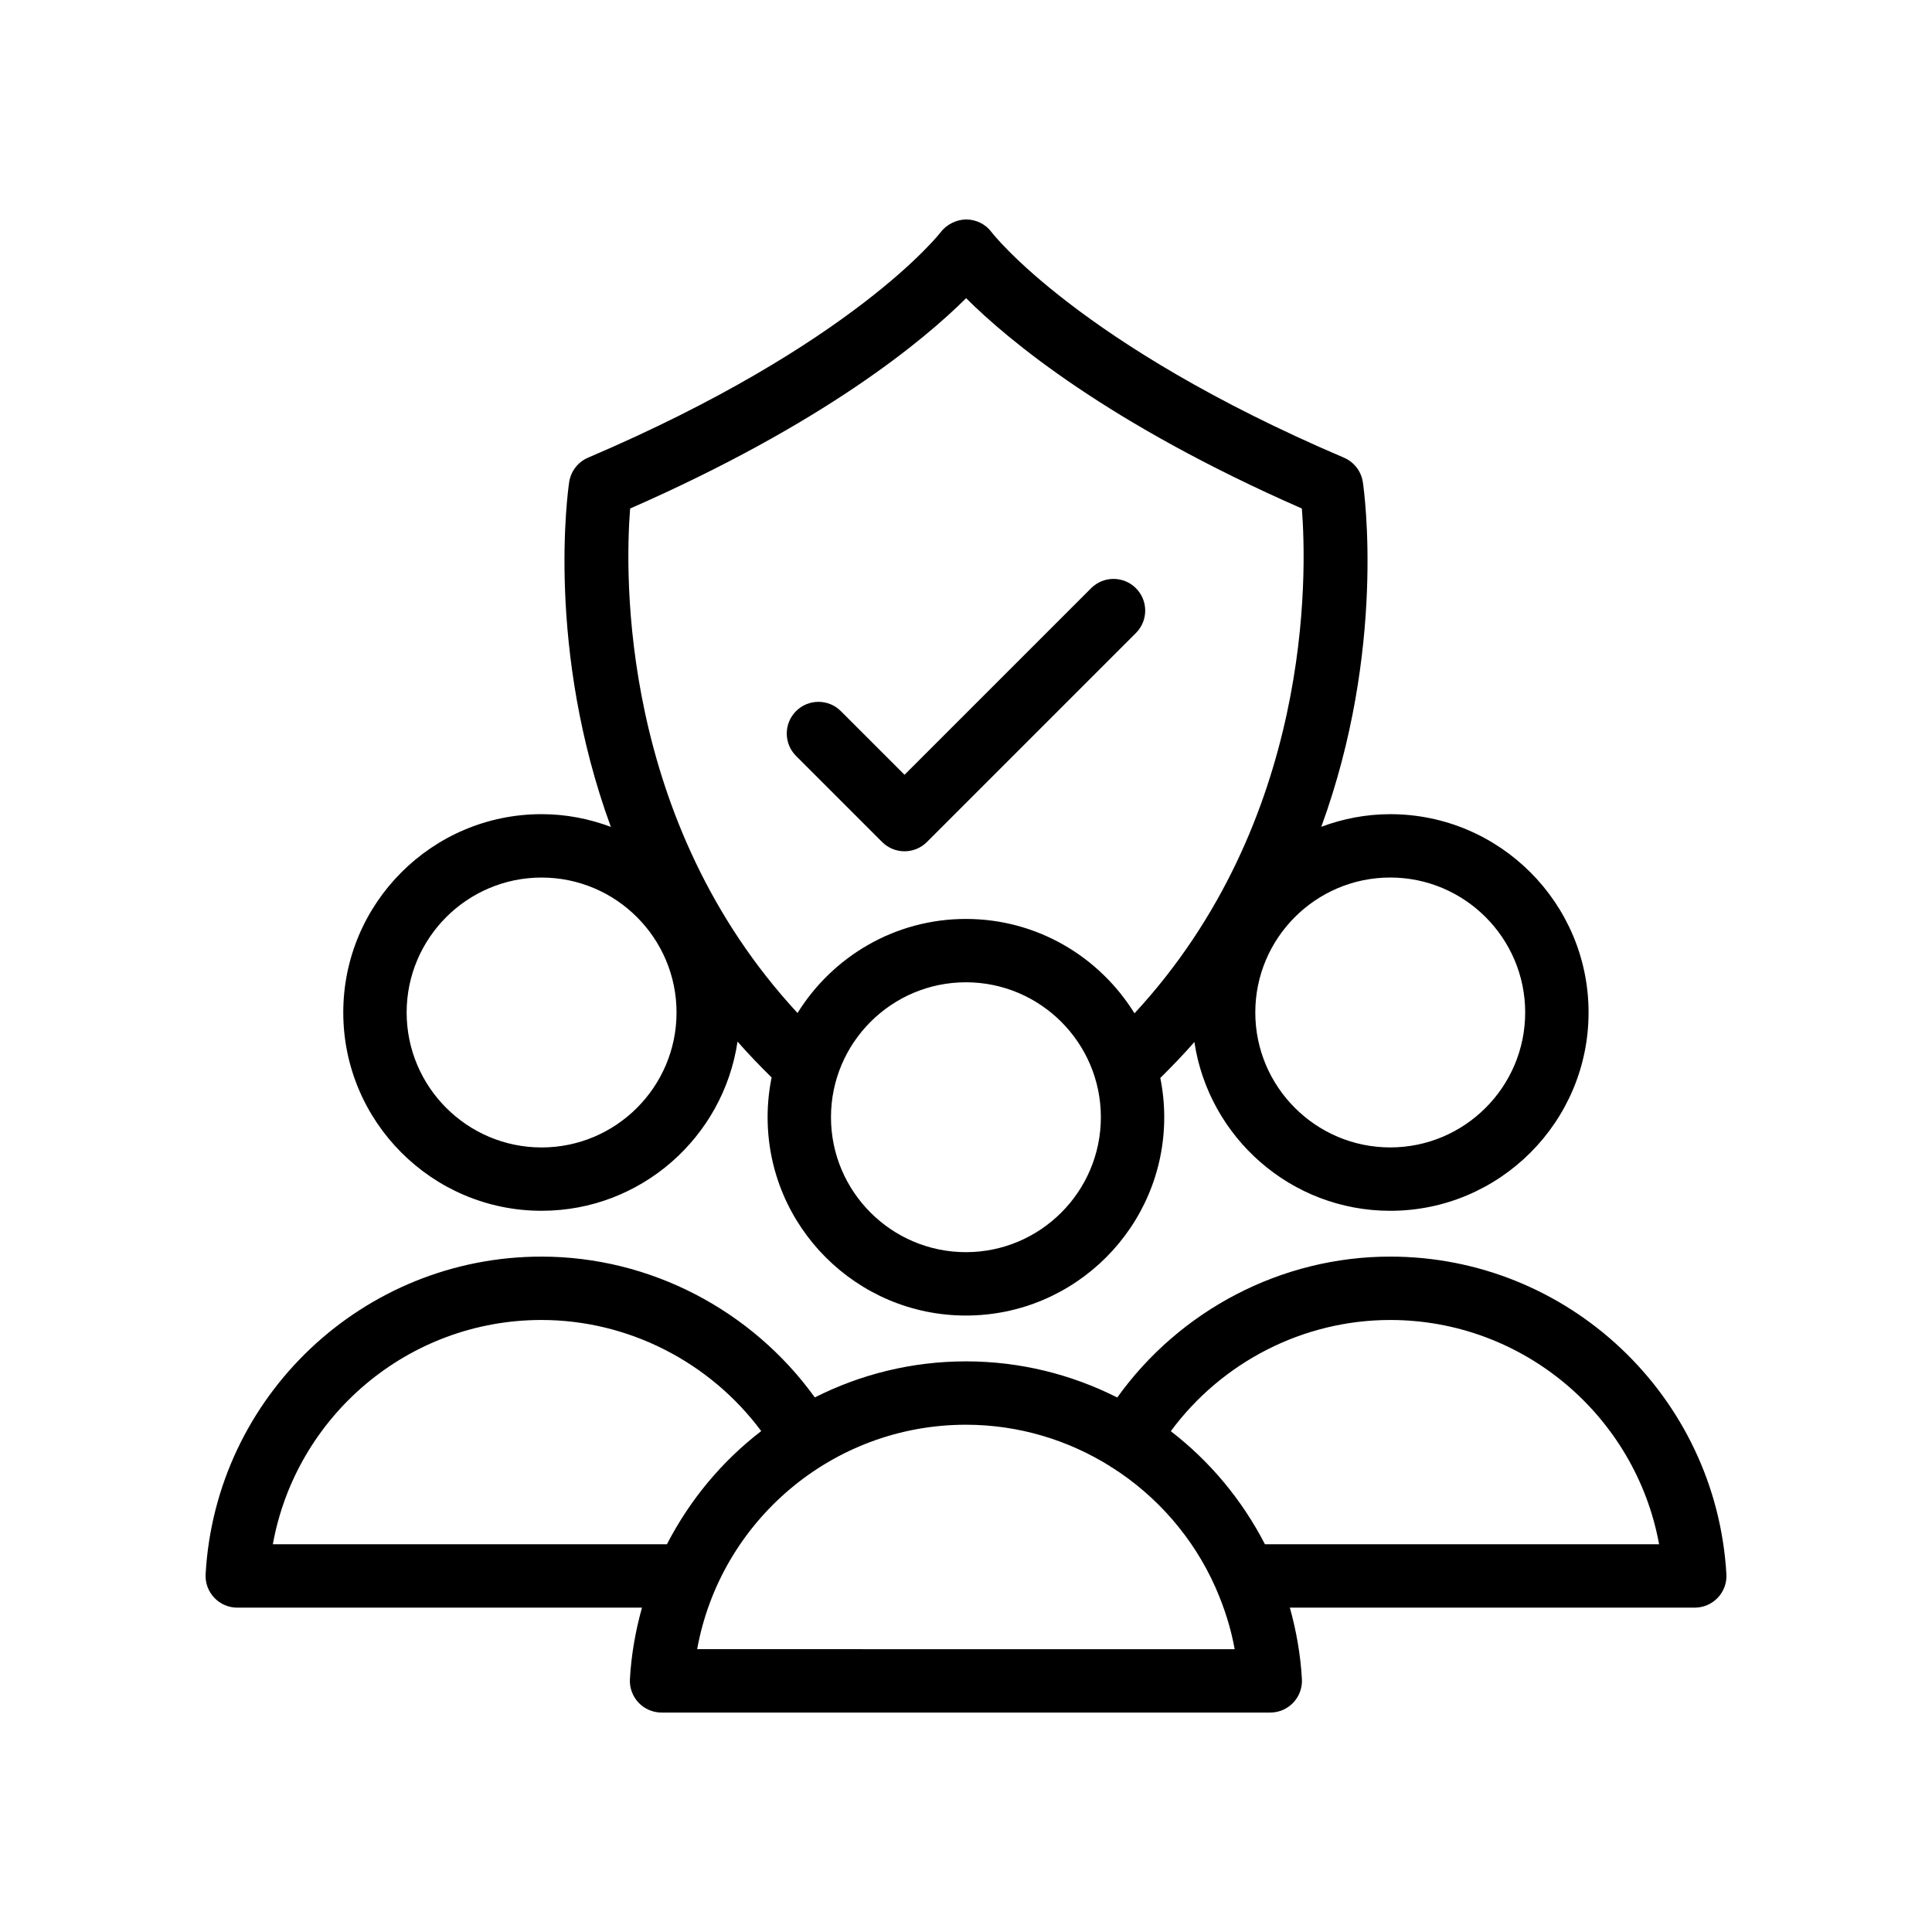
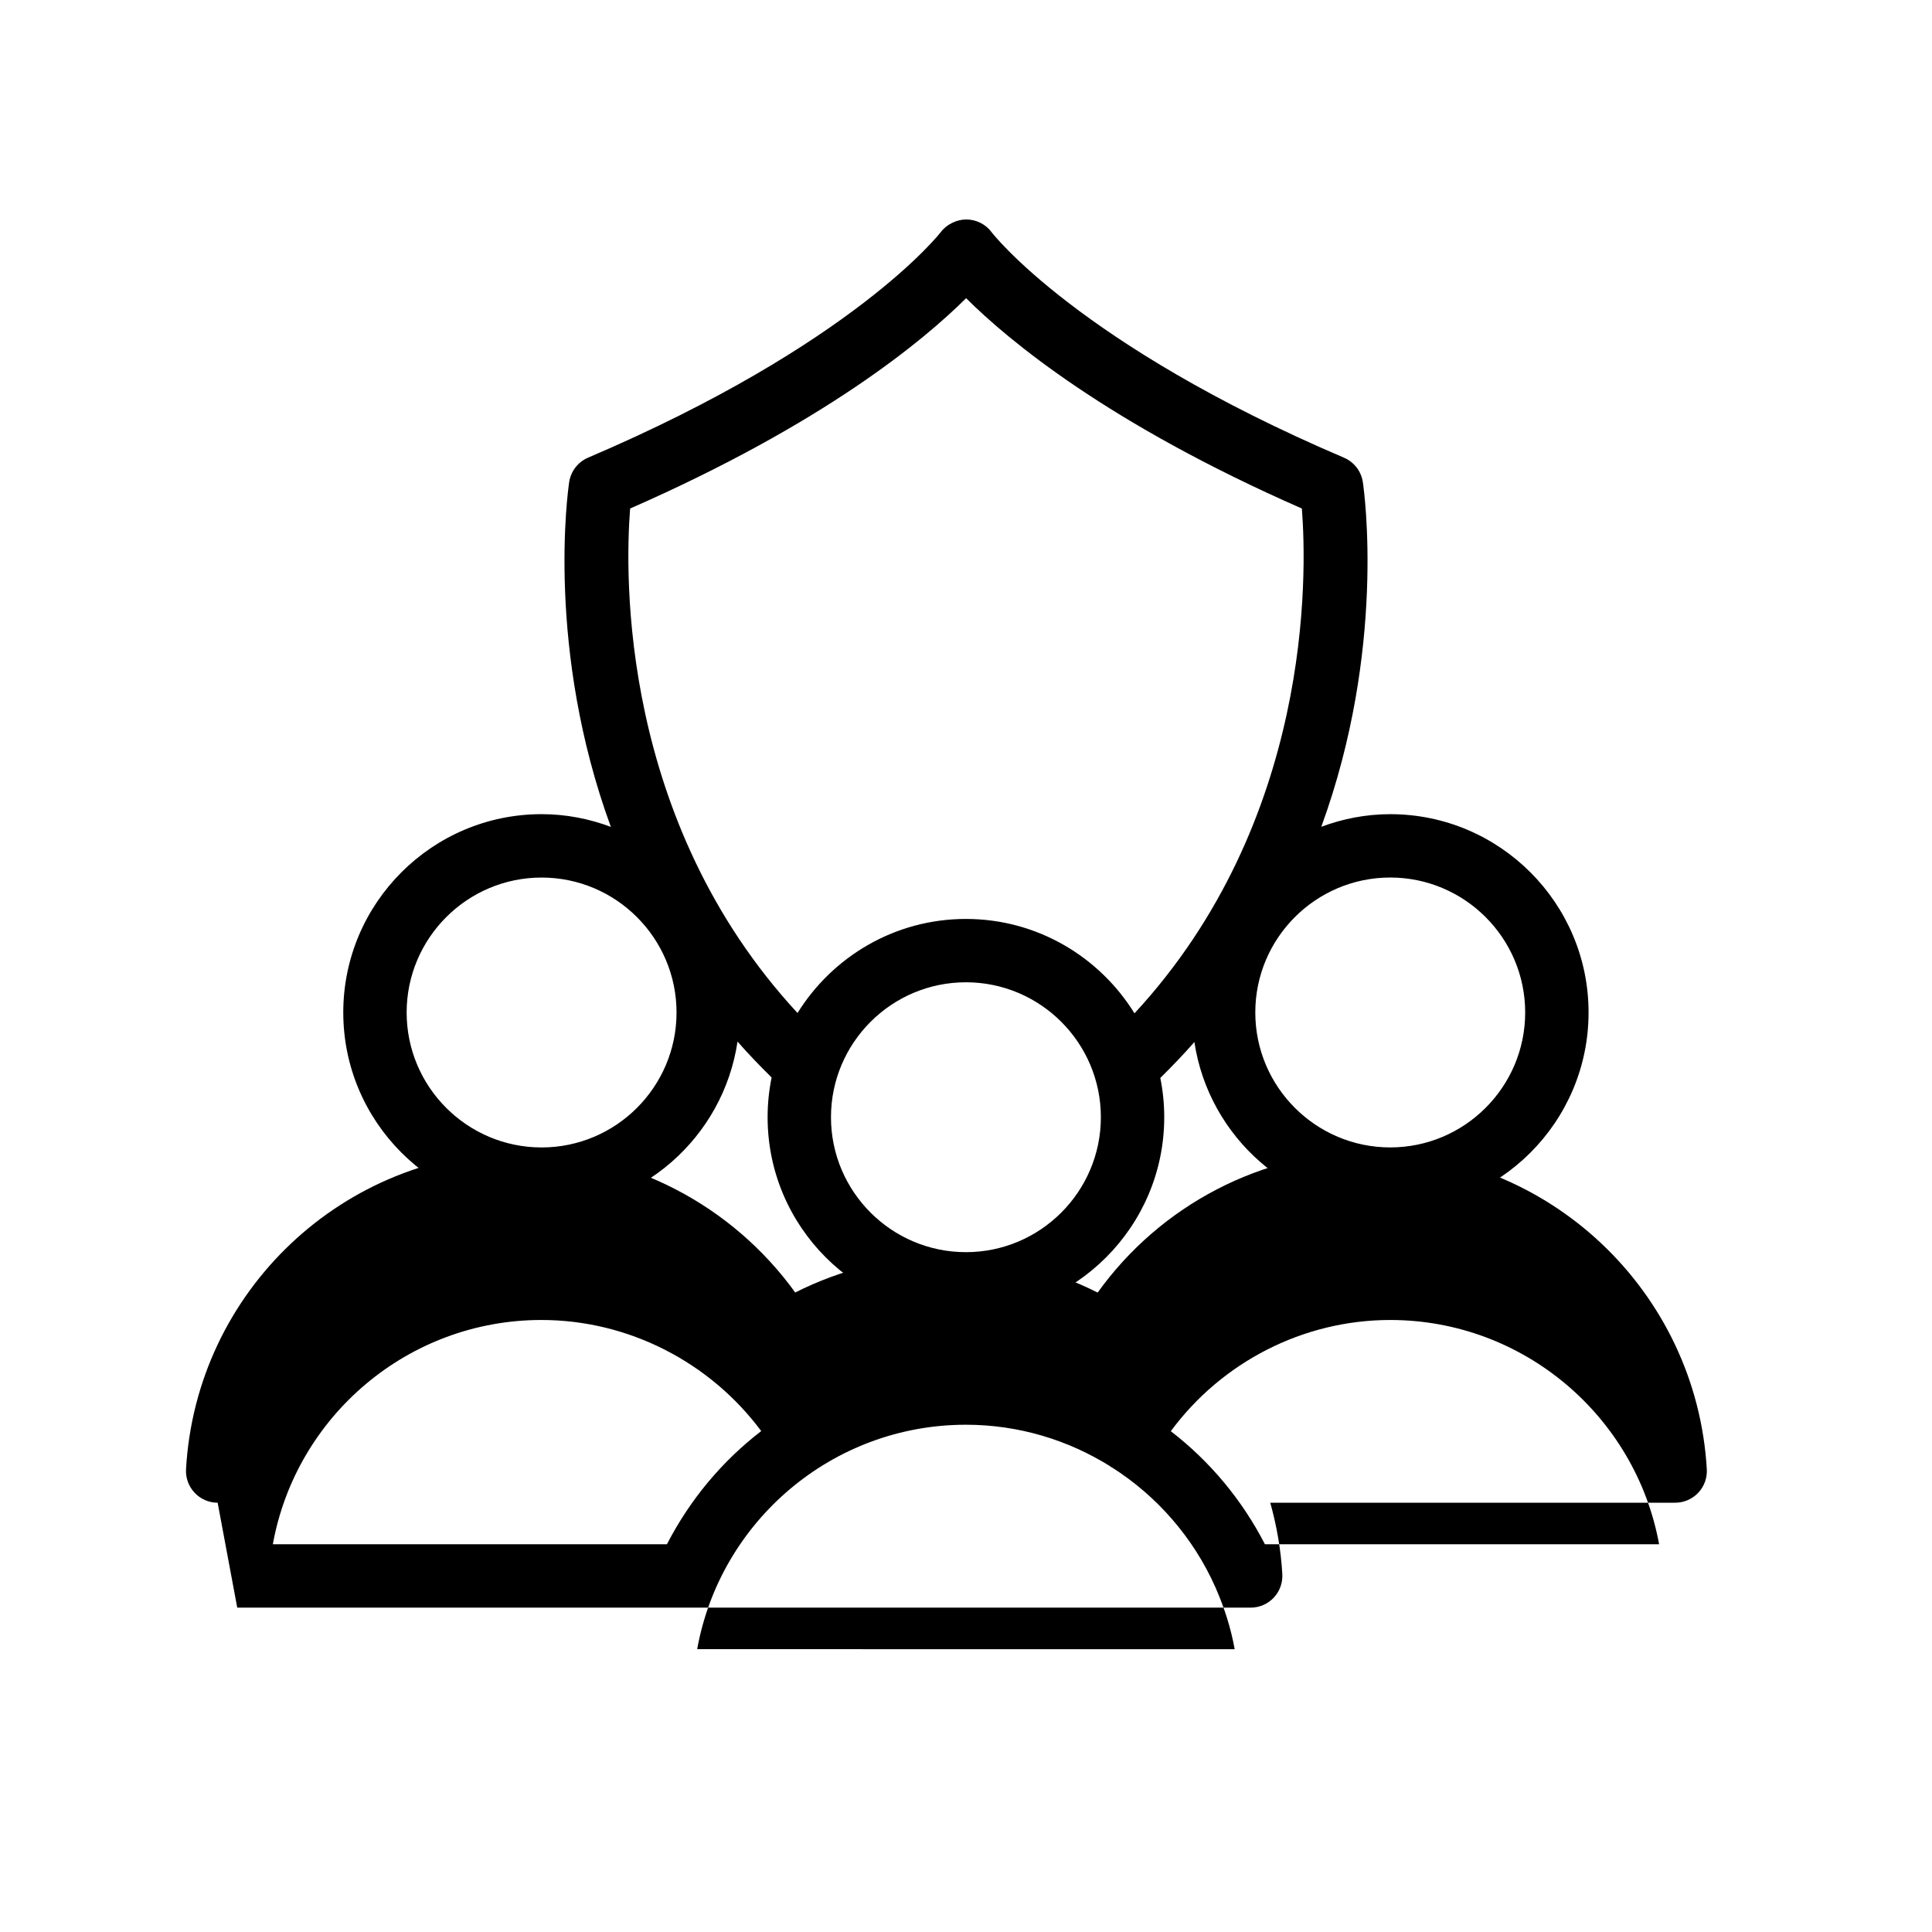
<svg xmlns="http://www.w3.org/2000/svg" fill="#000000" width="800px" height="800px" version="1.1" viewBox="144 144 512 512">
  <g>
-     <path d="m377.77 367.14c1.641 1.641 3.789 2.461 5.938 2.461 2.148 0 4.297-0.82 5.938-2.461l55.387-55.387c3.281-3.281 3.281-8.594 0-11.875s-8.594-3.281-11.875 0l-49.449 49.449-16.871-16.871c-3.281-3.281-8.594-3.281-11.875 0s-3.281 8.594 0 11.875z" />
    <path d="m287.53 464.87c26.352 0 48.172-19.512 51.922-44.836 2.824 3.219 5.867 6.383 9.035 9.512-0.695 3.402-1.062 6.926-1.062 10.531 0 28.98 23.574 52.555 52.555 52.555 28.98 0 52.555-23.574 52.555-52.555 0-3.562-0.363-7.043-1.043-10.41 3.172-3.129 6.211-6.297 9.035-9.52 3.801 25.27 25.594 44.727 51.906 44.727 28.98 0 52.555-23.574 52.555-52.555 0-28.98-23.574-52.555-52.555-52.555-6.434 0-12.574 1.219-18.277 3.344 17.184-47.047 11.398-88.758 11.012-91.34-0.434-2.883-2.328-5.34-5.012-6.481-70.371-30.035-93.164-59.48-93.359-59.738-1.574-2.129-4.07-3.375-6.715-3.391-2.477 0.008-5.156 1.234-6.758 3.34-0.223 0.297-23.09 29.75-93.477 59.785-2.68 1.145-4.574 3.602-5.008 6.481-0.387 2.582-6.184 44.305 11.043 91.367-5.723-2.144-11.891-3.371-18.355-3.371-28.98 0-52.555 23.574-52.555 52.555 0.004 28.98 23.582 52.555 52.559 52.555zm260.66-52.555c0 19.719-16.043 35.762-35.762 35.762s-35.762-16.043-35.762-35.762 16.043-35.762 35.762-35.762c19.719 0.004 35.762 16.047 35.762 35.762zm-148.21 63.52c-19.719 0-35.762-16.043-35.762-35.762s16.043-35.758 35.762-35.758 35.762 16.039 35.762 35.758c-0.004 19.719-16.047 35.762-35.762 35.762zm-88.992-197.07c51.367-22.527 77.828-44.582 89.043-55.742 11.203 11.164 37.617 33.223 88.977 55.742 1.379 17.582 2.766 82.844-44.355 133.78-9.27-14.98-25.801-25.016-44.676-25.016-18.84 0-35.348 9.996-44.625 24.93-47.125-50.918-45.746-116.12-44.363-133.69zm-23.461 97.797c19.719 0 35.762 16.043 35.762 35.762s-16.043 35.762-35.762 35.762-35.762-16.043-35.762-35.762c0.004-19.719 16.047-35.762 35.762-35.762z" />
-     <path d="m206.87 570.04h107.26c-1.691 6.074-2.828 12.391-3.195 18.93-0.133 2.309 0.695 4.562 2.281 6.246 1.586 1.676 3.797 2.629 6.106 2.629h161.31c2.309 0 4.519-0.953 6.102-2.629 1.586-1.68 2.414-3.938 2.285-6.246-0.371-6.539-1.504-12.855-3.195-18.93h107.31c2.312 0 4.523-0.957 6.109-2.637 1.586-1.68 2.41-3.945 2.269-6.254-2.762-47.18-41.902-84.137-89.102-84.137-28.812 0-55.738 14.184-72.328 37.34-12.086-6.109-25.703-9.578-40.098-9.578-14.379 0-27.977 3.461-40.051 9.555-16.684-23.137-43.66-37.316-72.434-37.316-47.254 0-86.348 36.965-89.008 84.156-0.129 2.305 0.695 4.562 2.285 6.238 1.582 1.684 3.785 2.633 6.094 2.633zm305.54-76.23c35.297 0 65.043 25.473 71.27 59.438h-104.46c-6.055-11.754-14.578-21.988-24.945-29.965 13.504-18.312 35.09-29.473 58.141-29.473zm-74.223 38.75c0.098 0.062 0.152 0.168 0.254 0.227 0.066 0.039 0.137 0.035 0.203 0.07 11.996 7.613 21.609 18.641 27.453 31.789 0.066 0.176 0.137 0.336 0.215 0.504 2.191 5.035 3.887 10.336 4.891 15.902l-142.45-0.004c6.152-33.988 35.883-59.48 71.227-59.48 13.996 0.004 27.082 4.051 38.203 10.992zm-150.69-38.75c23.016 0 44.641 11.152 58.234 29.441-10.387 7.981-18.926 18.227-24.988 29.996h-104.44c6.144-33.965 35.859-59.438 71.195-59.438z" />
+     <path d="m206.87 570.04h107.26h161.31c2.309 0 4.519-0.953 6.102-2.629 1.586-1.68 2.414-3.938 2.285-6.246-0.371-6.539-1.504-12.855-3.195-18.93h107.31c2.312 0 4.523-0.957 6.109-2.637 1.586-1.68 2.41-3.945 2.269-6.254-2.762-47.18-41.902-84.137-89.102-84.137-28.812 0-55.738 14.184-72.328 37.34-12.086-6.109-25.703-9.578-40.098-9.578-14.379 0-27.977 3.461-40.051 9.555-16.684-23.137-43.66-37.316-72.434-37.316-47.254 0-86.348 36.965-89.008 84.156-0.129 2.305 0.695 4.562 2.285 6.238 1.582 1.684 3.785 2.633 6.094 2.633zm305.54-76.23c35.297 0 65.043 25.473 71.27 59.438h-104.46c-6.055-11.754-14.578-21.988-24.945-29.965 13.504-18.312 35.09-29.473 58.141-29.473zm-74.223 38.75c0.098 0.062 0.152 0.168 0.254 0.227 0.066 0.039 0.137 0.035 0.203 0.07 11.996 7.613 21.609 18.641 27.453 31.789 0.066 0.176 0.137 0.336 0.215 0.504 2.191 5.035 3.887 10.336 4.891 15.902l-142.45-0.004c6.152-33.988 35.883-59.48 71.227-59.48 13.996 0.004 27.082 4.051 38.203 10.992zm-150.69-38.75c23.016 0 44.641 11.152 58.234 29.441-10.387 7.981-18.926 18.227-24.988 29.996h-104.44c6.144-33.965 35.859-59.438 71.195-59.438z" />
  </g>
</svg>